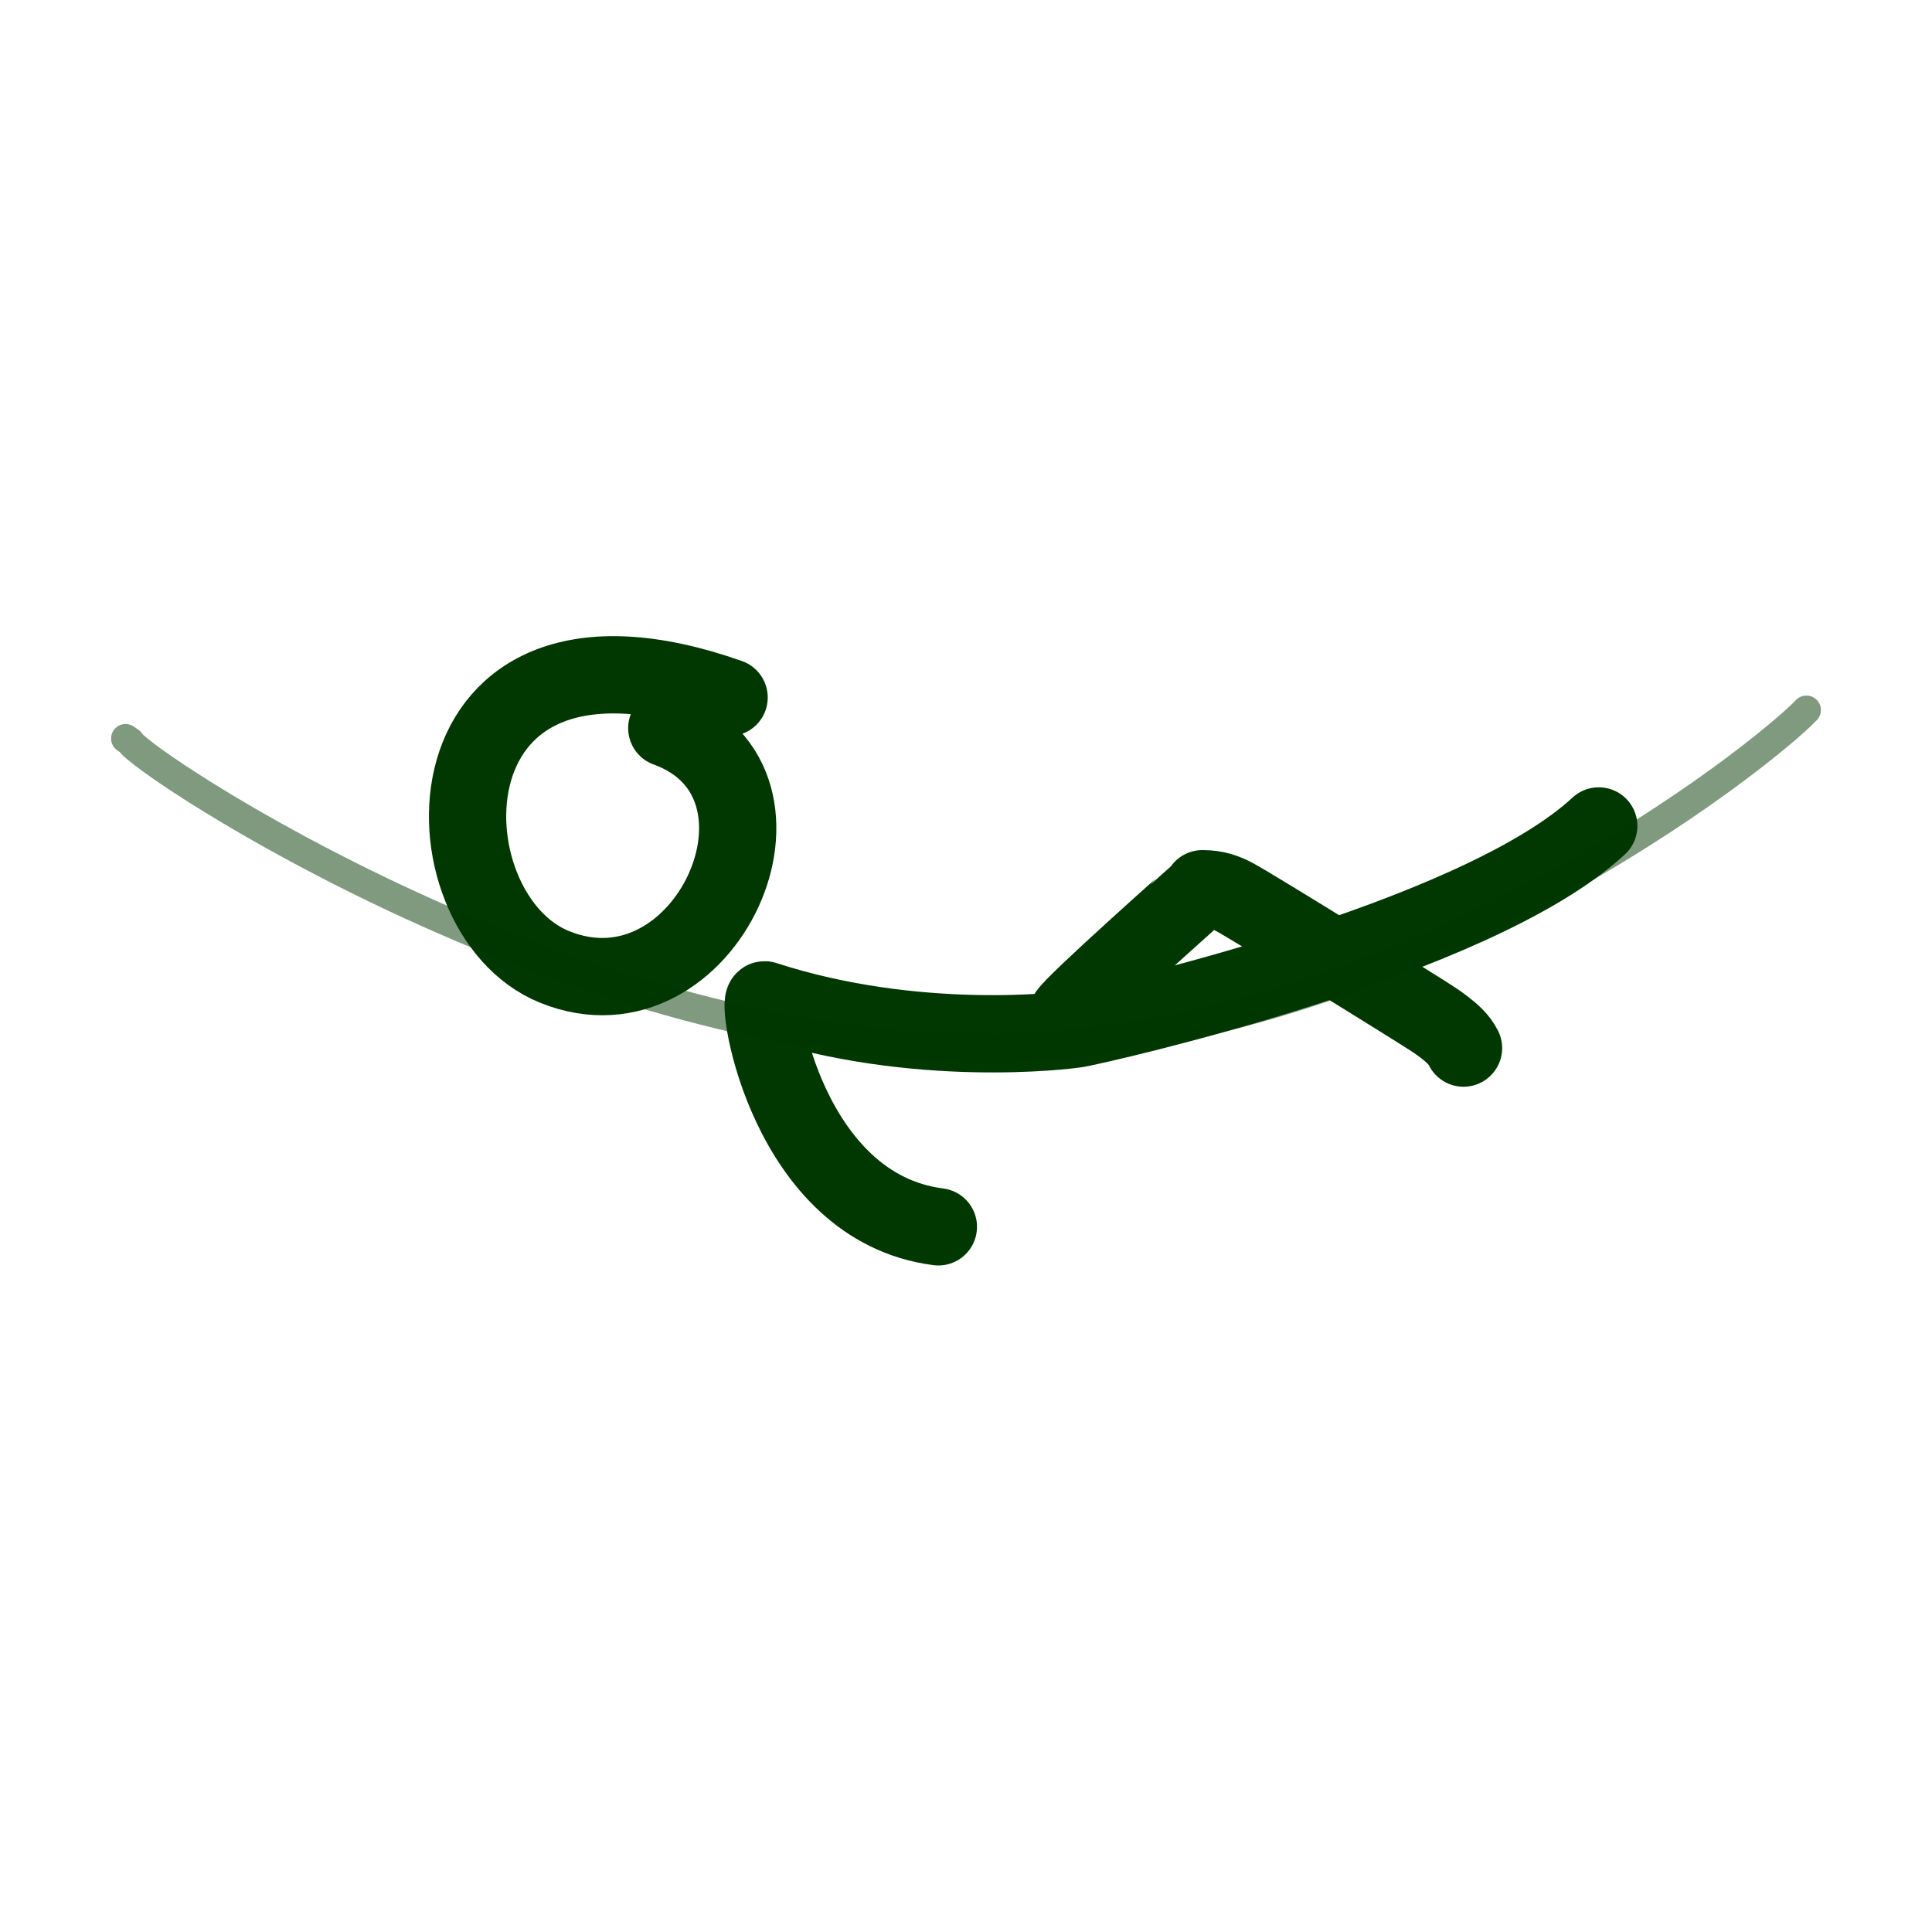
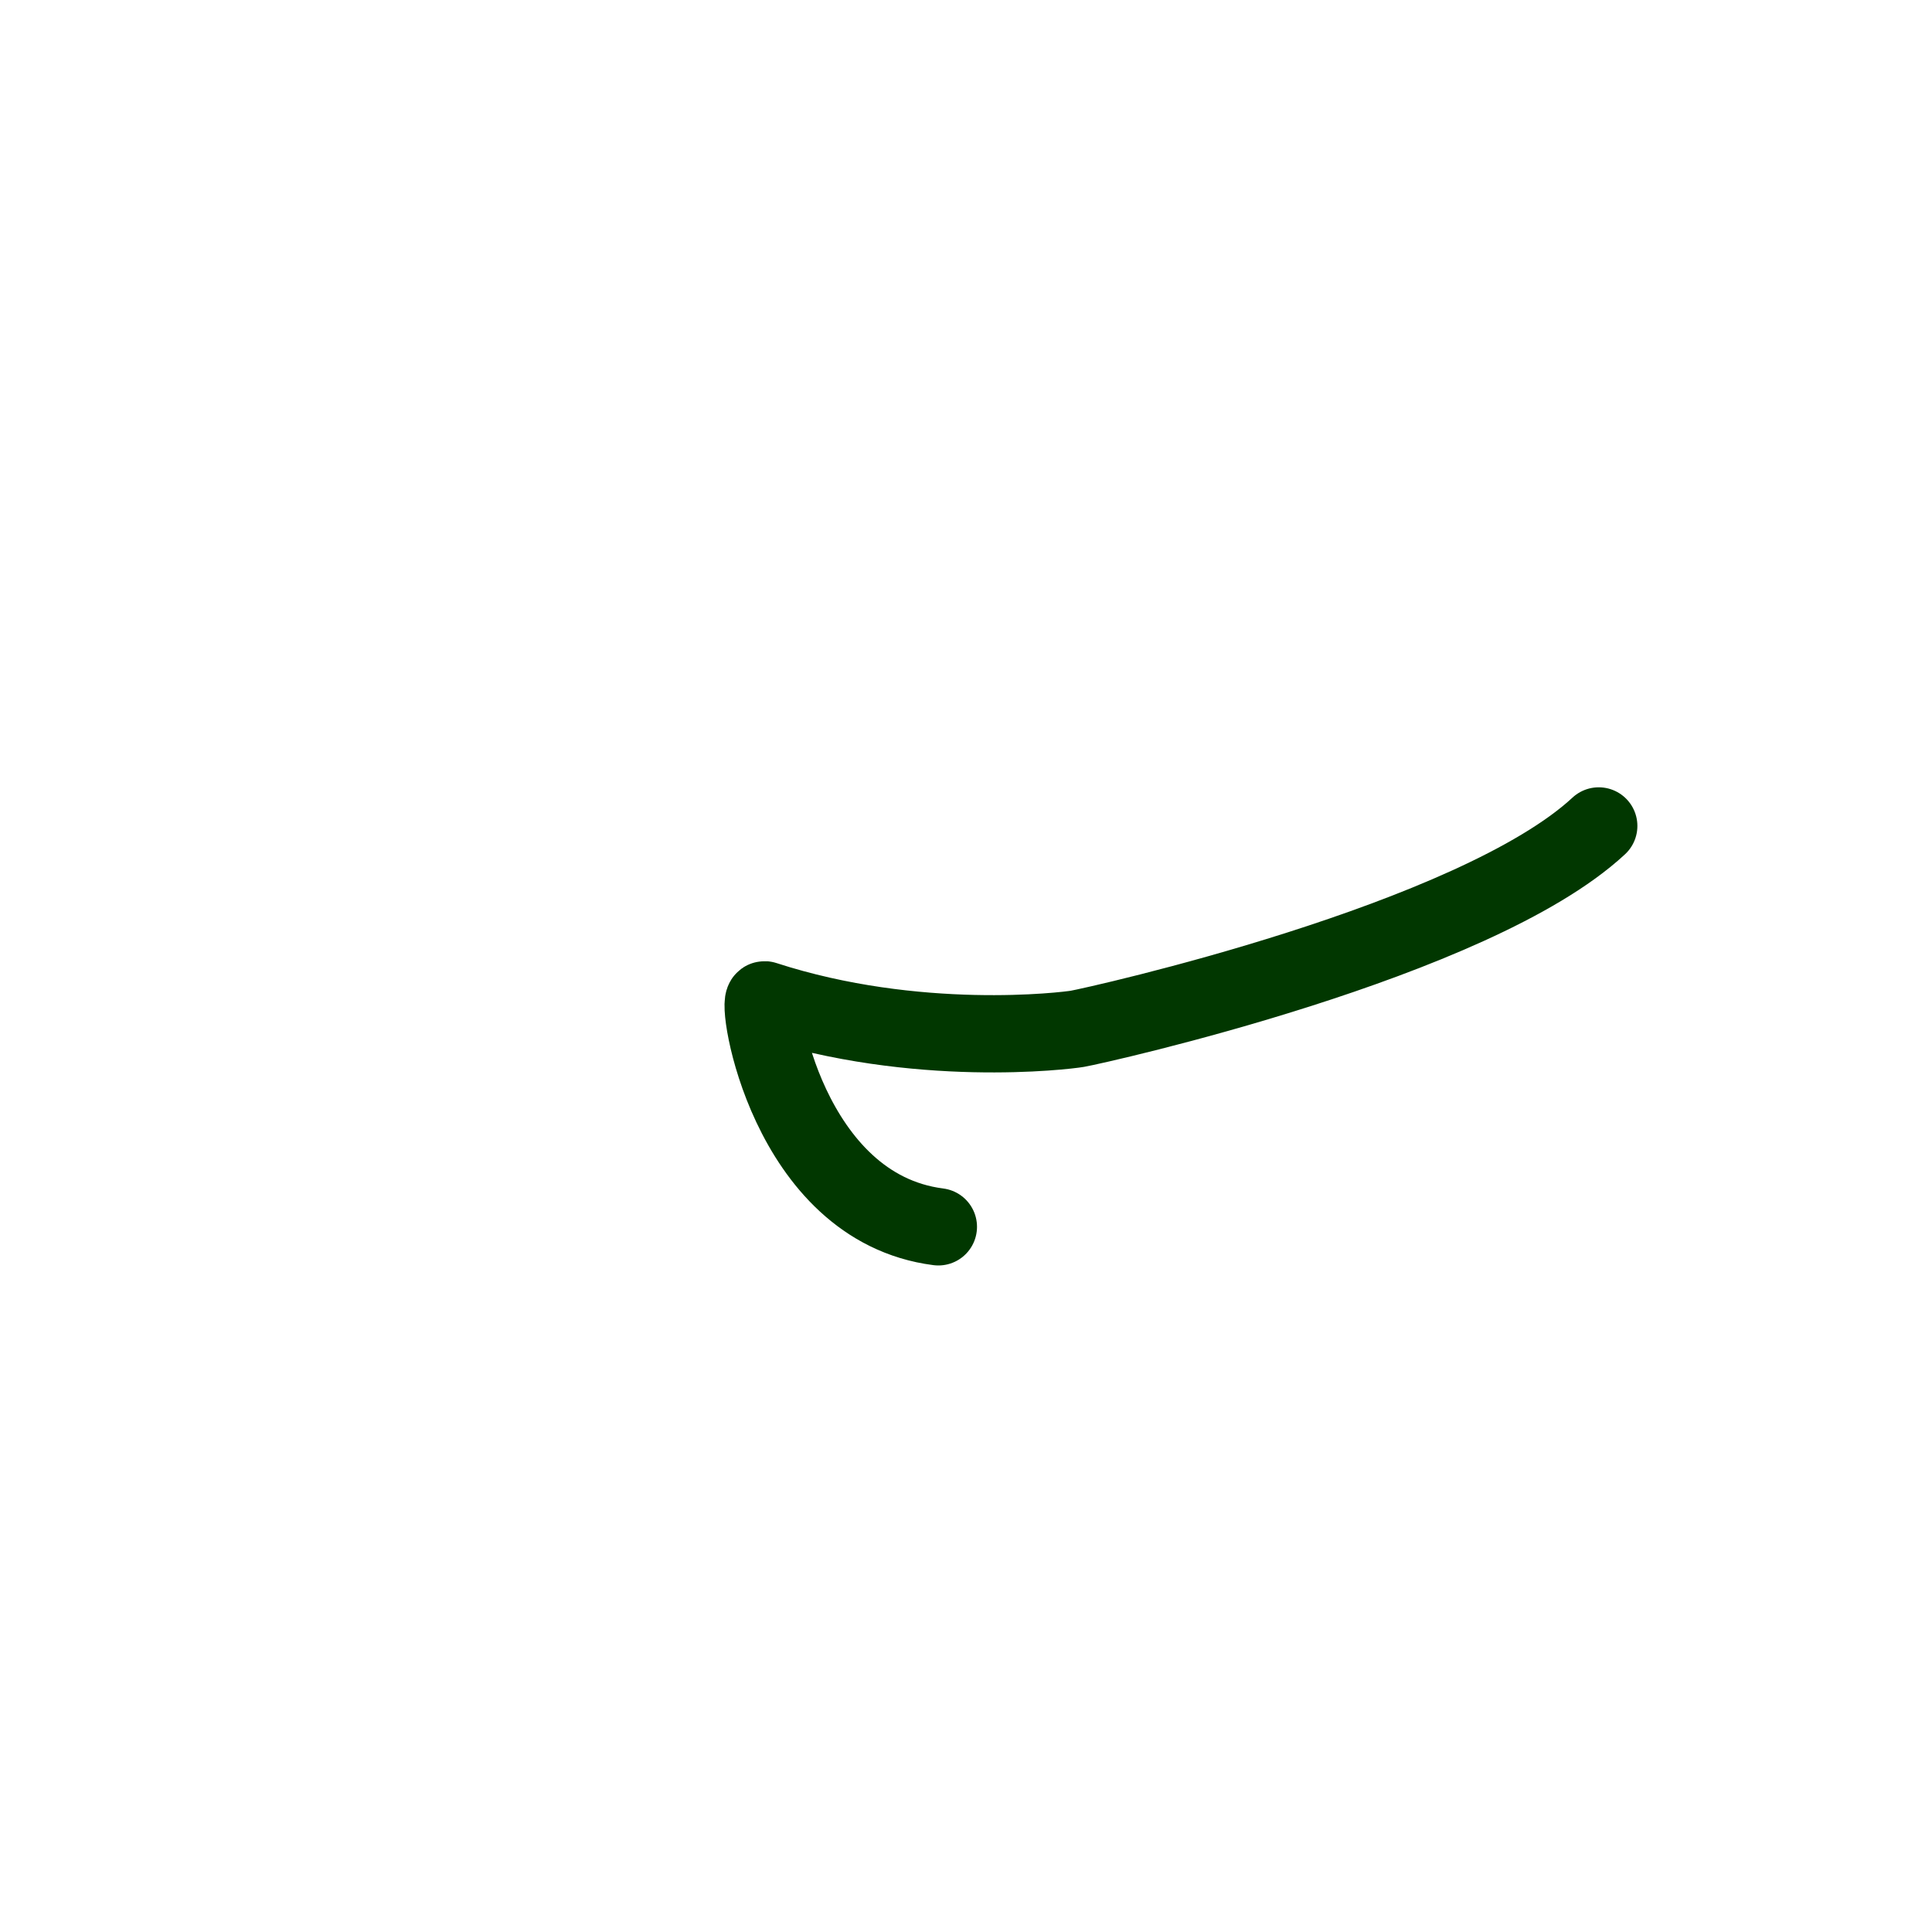
<svg xmlns="http://www.w3.org/2000/svg" fill="none" viewBox="0 0 69 69" height="69" width="69">
-   <path stroke-linejoin="round" stroke-linecap="round" stroke-width="2.76" stroke="#013700" d="M23.814 26.005C29.157 27.947 25.194 36.712 19.808 34.534C14.994 32.587 14.849 20.969 26.039 24.91" />
  <path stroke-linejoin="round" stroke-linecap="round" stroke-width="2.76" stroke="#013700" d="M33.513 43.815C28.109 43.125 26.98 35.681 27.307 35.708C32.737 37.471 38.065 36.814 38.478 36.743C39.179 36.621 52.665 33.619 57.098 29.498" />
-   <path stroke-linejoin="round" stroke-linecap="round" stroke-width="2.76" stroke="#013700" d="M52.268 37.432C52.112 37.125 51.876 36.913 51.557 36.666C51.435 36.571 51.3 36.482 51.169 36.393C50.827 36.16 44.82 32.432 44.11 32.049C43.767 31.862 43.417 31.74 42.953 31.74C42.946 31.745 42.94 31.75 42.933 31.753C42.937 31.75 42.94 31.745 42.943 31.74C42.938 31.747 38.217 35.934 38.123 36.225" />
-   <path stroke-linejoin="round" stroke-linecap="round" stroke-width="1.035" stroke="#013700" d="M4.485 26.375C4.54 26.411 4.593 26.447 4.646 26.486C4.934 27.16 20.716 37.74 35.704 37.426C50.264 37.12 62.949 27.006 64.515 25.358" opacity="0.503" />
</svg>